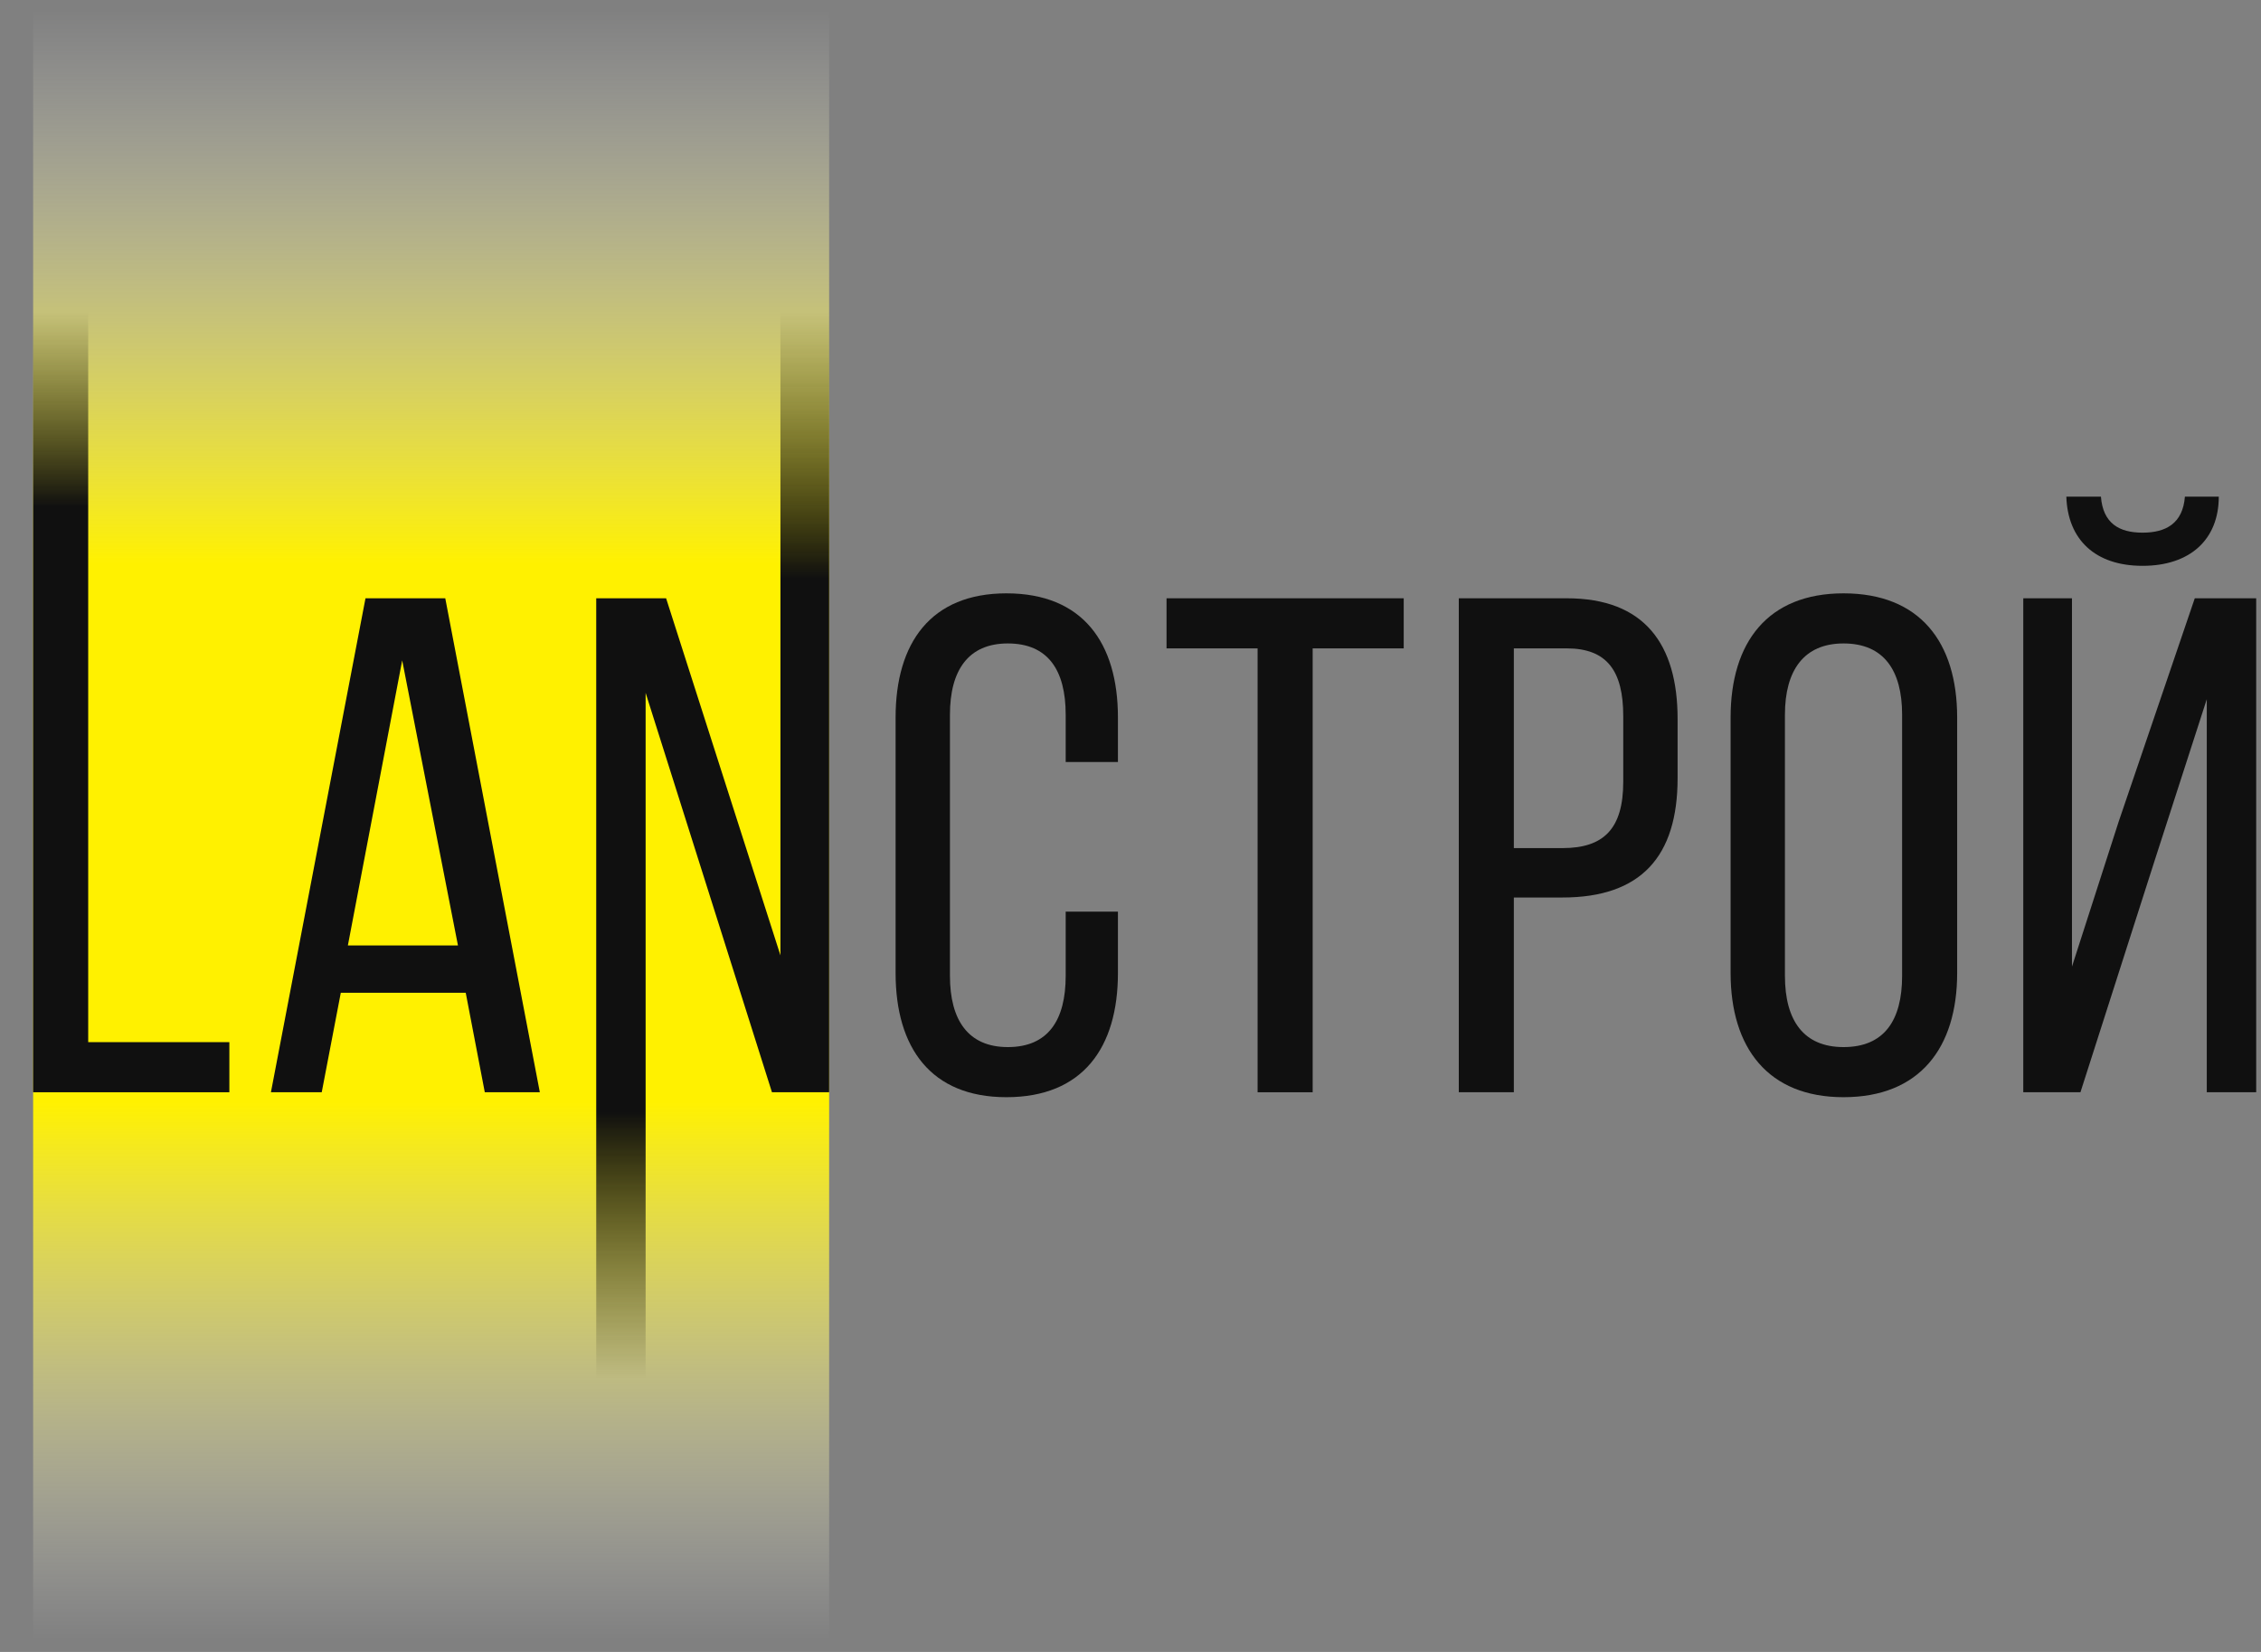
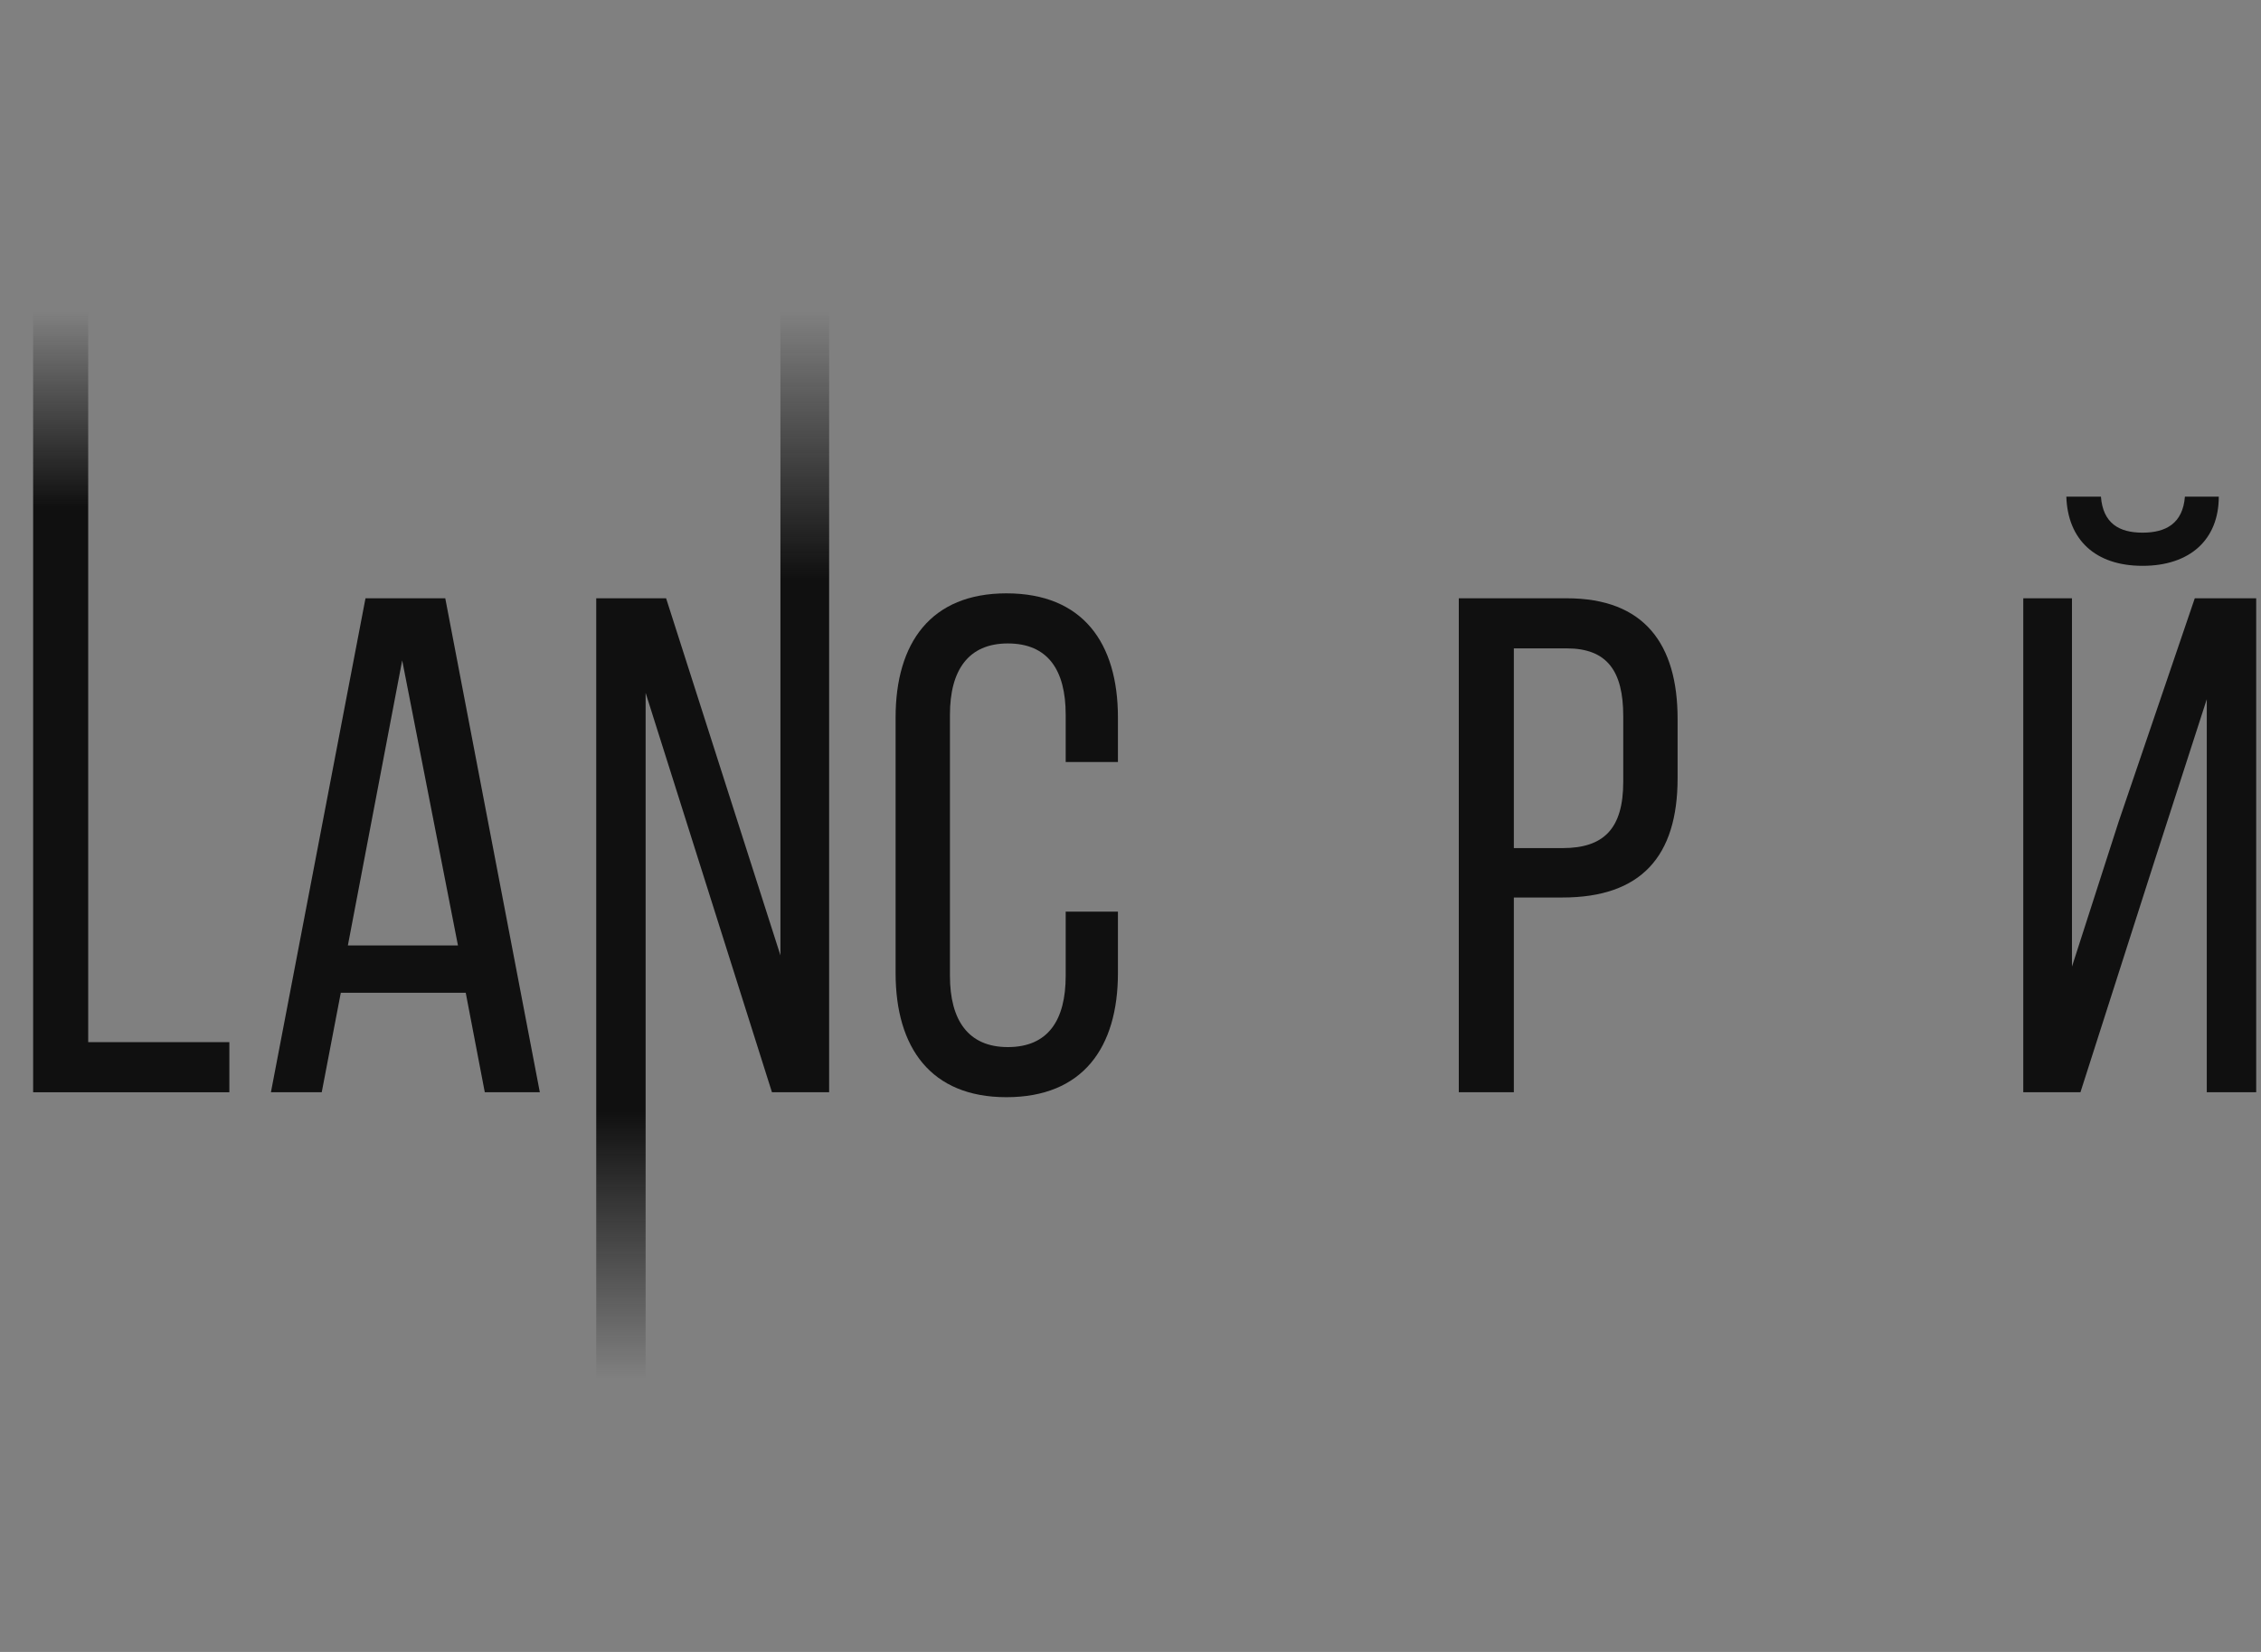
<svg xmlns="http://www.w3.org/2000/svg" width="104" height="76" viewBox="0 0 104 76" fill="none">
  <rect x="0" y="0" width="104" height="76" fill="#808080" stroke="none" />
-   <path d="M38.138 0.5H1.524V75.5H38.138V0.5Z" fill="url(#paint0_linear_825_3703)" />
  <path d="M102.058 22.85C102.058 24.831 100.727 26.032 98.552 26.032C96.377 26.032 95.111 24.831 95.046 22.85H96.637C96.734 24.084 97.481 24.506 98.552 24.506C99.623 24.506 100.403 24.084 100.5 22.85H102.058ZM99.136 39.505L95.695 50.251H93.065V27.525H95.305V44.472L97.448 37.817L100.954 27.525H103.779V50.251H101.506V32.168L99.136 39.505Z" fill="#101010" />
-   <path d="M79.603 33.012C79.603 29.538 81.323 27.298 84.797 27.298C88.303 27.298 90.024 29.538 90.024 33.012V44.764C90.024 48.206 88.303 50.478 84.797 50.478C81.323 50.478 79.603 48.206 79.603 44.764V33.012ZM82.102 44.894C82.102 46.972 82.979 48.173 84.797 48.173C86.647 48.173 87.492 46.972 87.492 44.894V32.882C87.492 30.837 86.647 29.603 84.797 29.603C82.979 29.603 82.102 30.837 82.102 32.882V44.894Z" fill="#101010" />
  <path d="M72.068 27.525C75.639 27.525 77.165 29.636 77.165 33.077V35.804C77.165 39.407 75.477 41.291 71.873 41.291H69.633V50.251H67.101V27.525H72.068ZM71.873 39.018C73.756 39.018 74.665 38.141 74.665 35.966V32.947C74.665 30.869 73.919 29.83 72.068 29.83H69.633V39.018H71.873Z" fill="#101010" />
-   <path d="M57.846 50.251V29.83H53.658V27.525H64.567V29.83H60.379V50.251H57.846Z" fill="#101010" />
  <path d="M46.292 27.298C49.799 27.298 51.422 29.571 51.422 33.012V35.057H49.019V32.882C49.019 30.837 48.208 29.603 46.357 29.603C44.539 29.603 43.695 30.837 43.695 32.882V44.894C43.695 46.939 44.539 48.173 46.357 48.173C48.208 48.173 49.019 46.939 49.019 44.894V41.94H51.422V44.764C51.422 48.206 49.799 50.478 46.292 50.478C42.819 50.478 41.195 48.206 41.195 44.764V33.012C41.195 29.571 42.819 27.298 46.292 27.298Z" fill="#101010" />
  <path d="M15.676 45.673L14.799 50.251H12.462L16.812 27.525H20.481L24.831 50.251H22.299L21.422 45.673H15.676ZM16.001 43.498H21.065L18.5 30.382L16.001 43.498Z" fill="#101010" />
  <path d="M29.697 63.434H27.425V27.525H30.639L35.898 43.953V14.343H38.138V50.251H35.508L29.697 31.876V63.434Z" fill="url(#paint1_linear_825_3703)" />
  <path d="M1.524 50.251V14.343H4.057V47.946H10.55V50.251H1.524Z" fill="url(#paint2_linear_825_3703)" />
  <defs>
    <linearGradient id="paint0_linear_825_3703" x1="19.832" y1="75.5" x2="19.832" y2="0.381" gradientUnits="userSpaceOnUse">
      <stop stop-color="white" stop-opacity="0" />
      <stop offset="0.33" stop-color="#FFF100" />
      <stop offset="0.66" stop-color="#FFF100" />
      <stop offset="1" stop-color="white" stop-opacity="0" />
    </linearGradient>
    <linearGradient id="paint1_linear_825_3703" x1="-24.159" y1="14.343" x2="-24.159" y2="63.434" gradientUnits="userSpaceOnUse">
      <stop stop-color="#101010" stop-opacity="0" />
      <stop offset="0.25" stop-color="#101010" />
      <stop offset="0.75" stop-color="#101010" />
      <stop offset="1" stop-color="#101010" stop-opacity="0" />
    </linearGradient>
    <linearGradient id="paint2_linear_825_3703" x1="-4.806" y1="14.343" x2="-4.806" y2="50.251" gradientUnits="userSpaceOnUse">
      <stop stop-color="#101010" stop-opacity="0" />
      <stop offset="0.25" stop-color="#101010" />
      <stop offset="1" stop-color="#101010" />
    </linearGradient>
  </defs>
</svg>